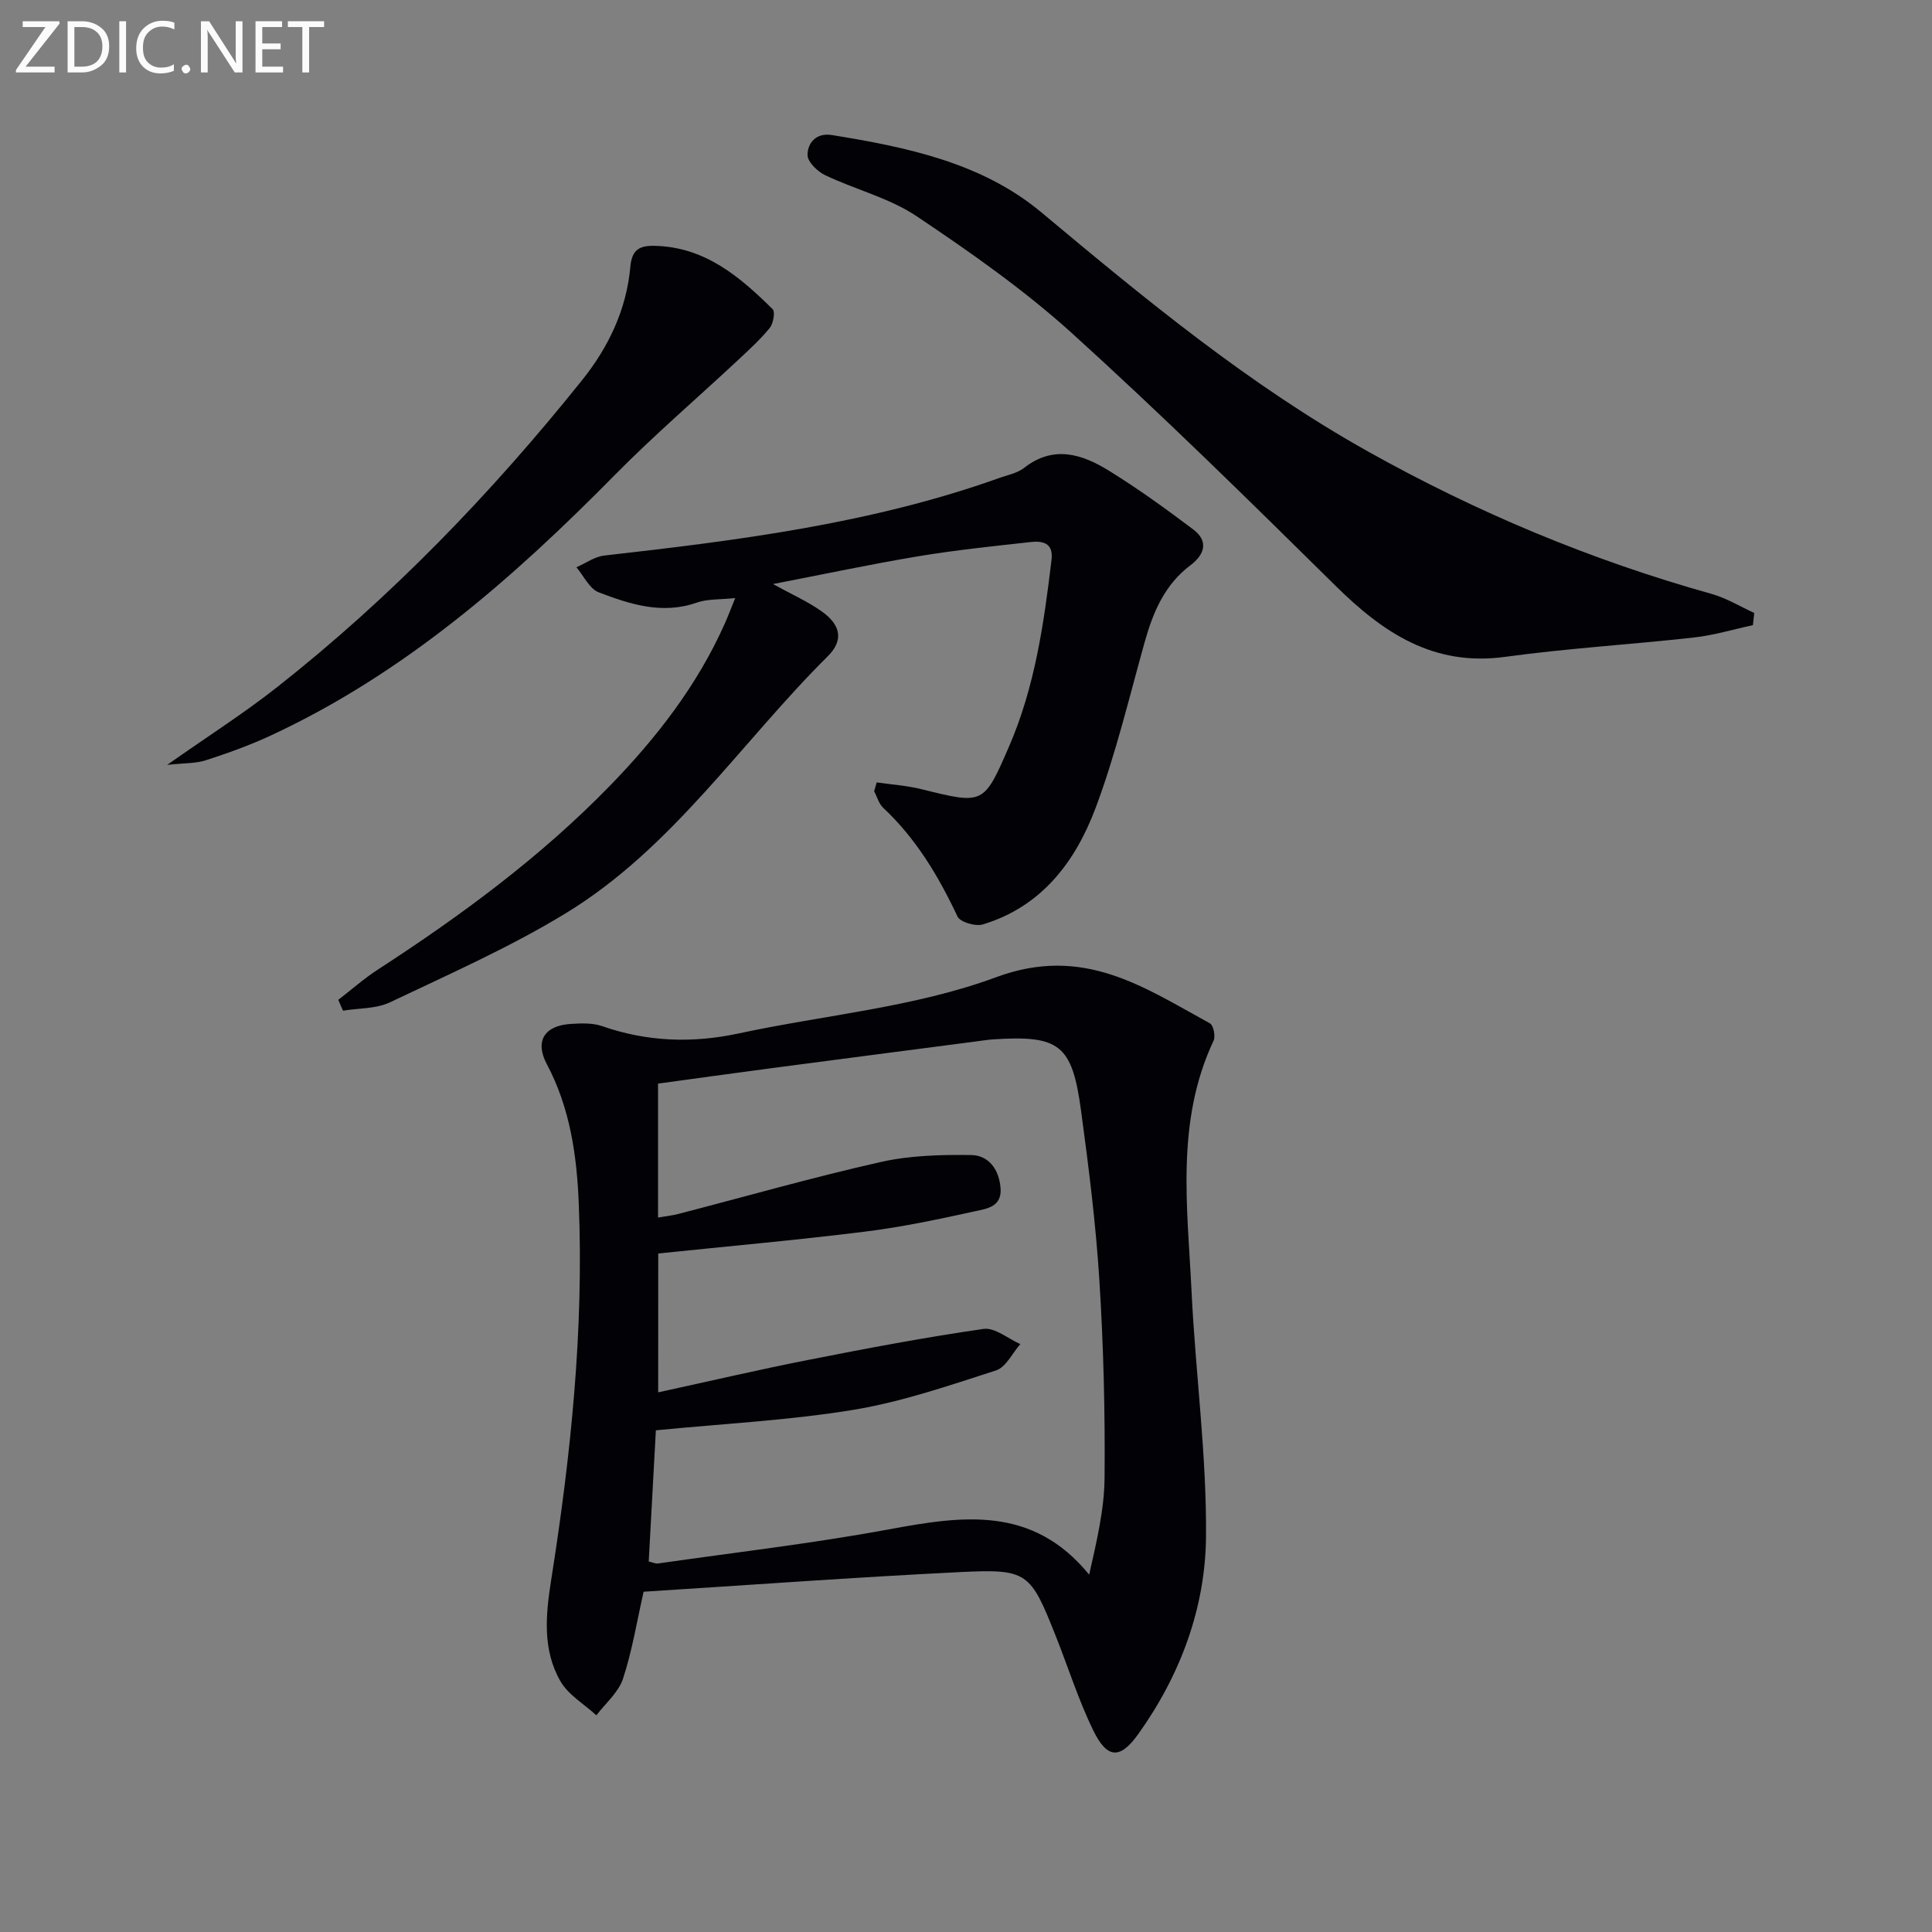
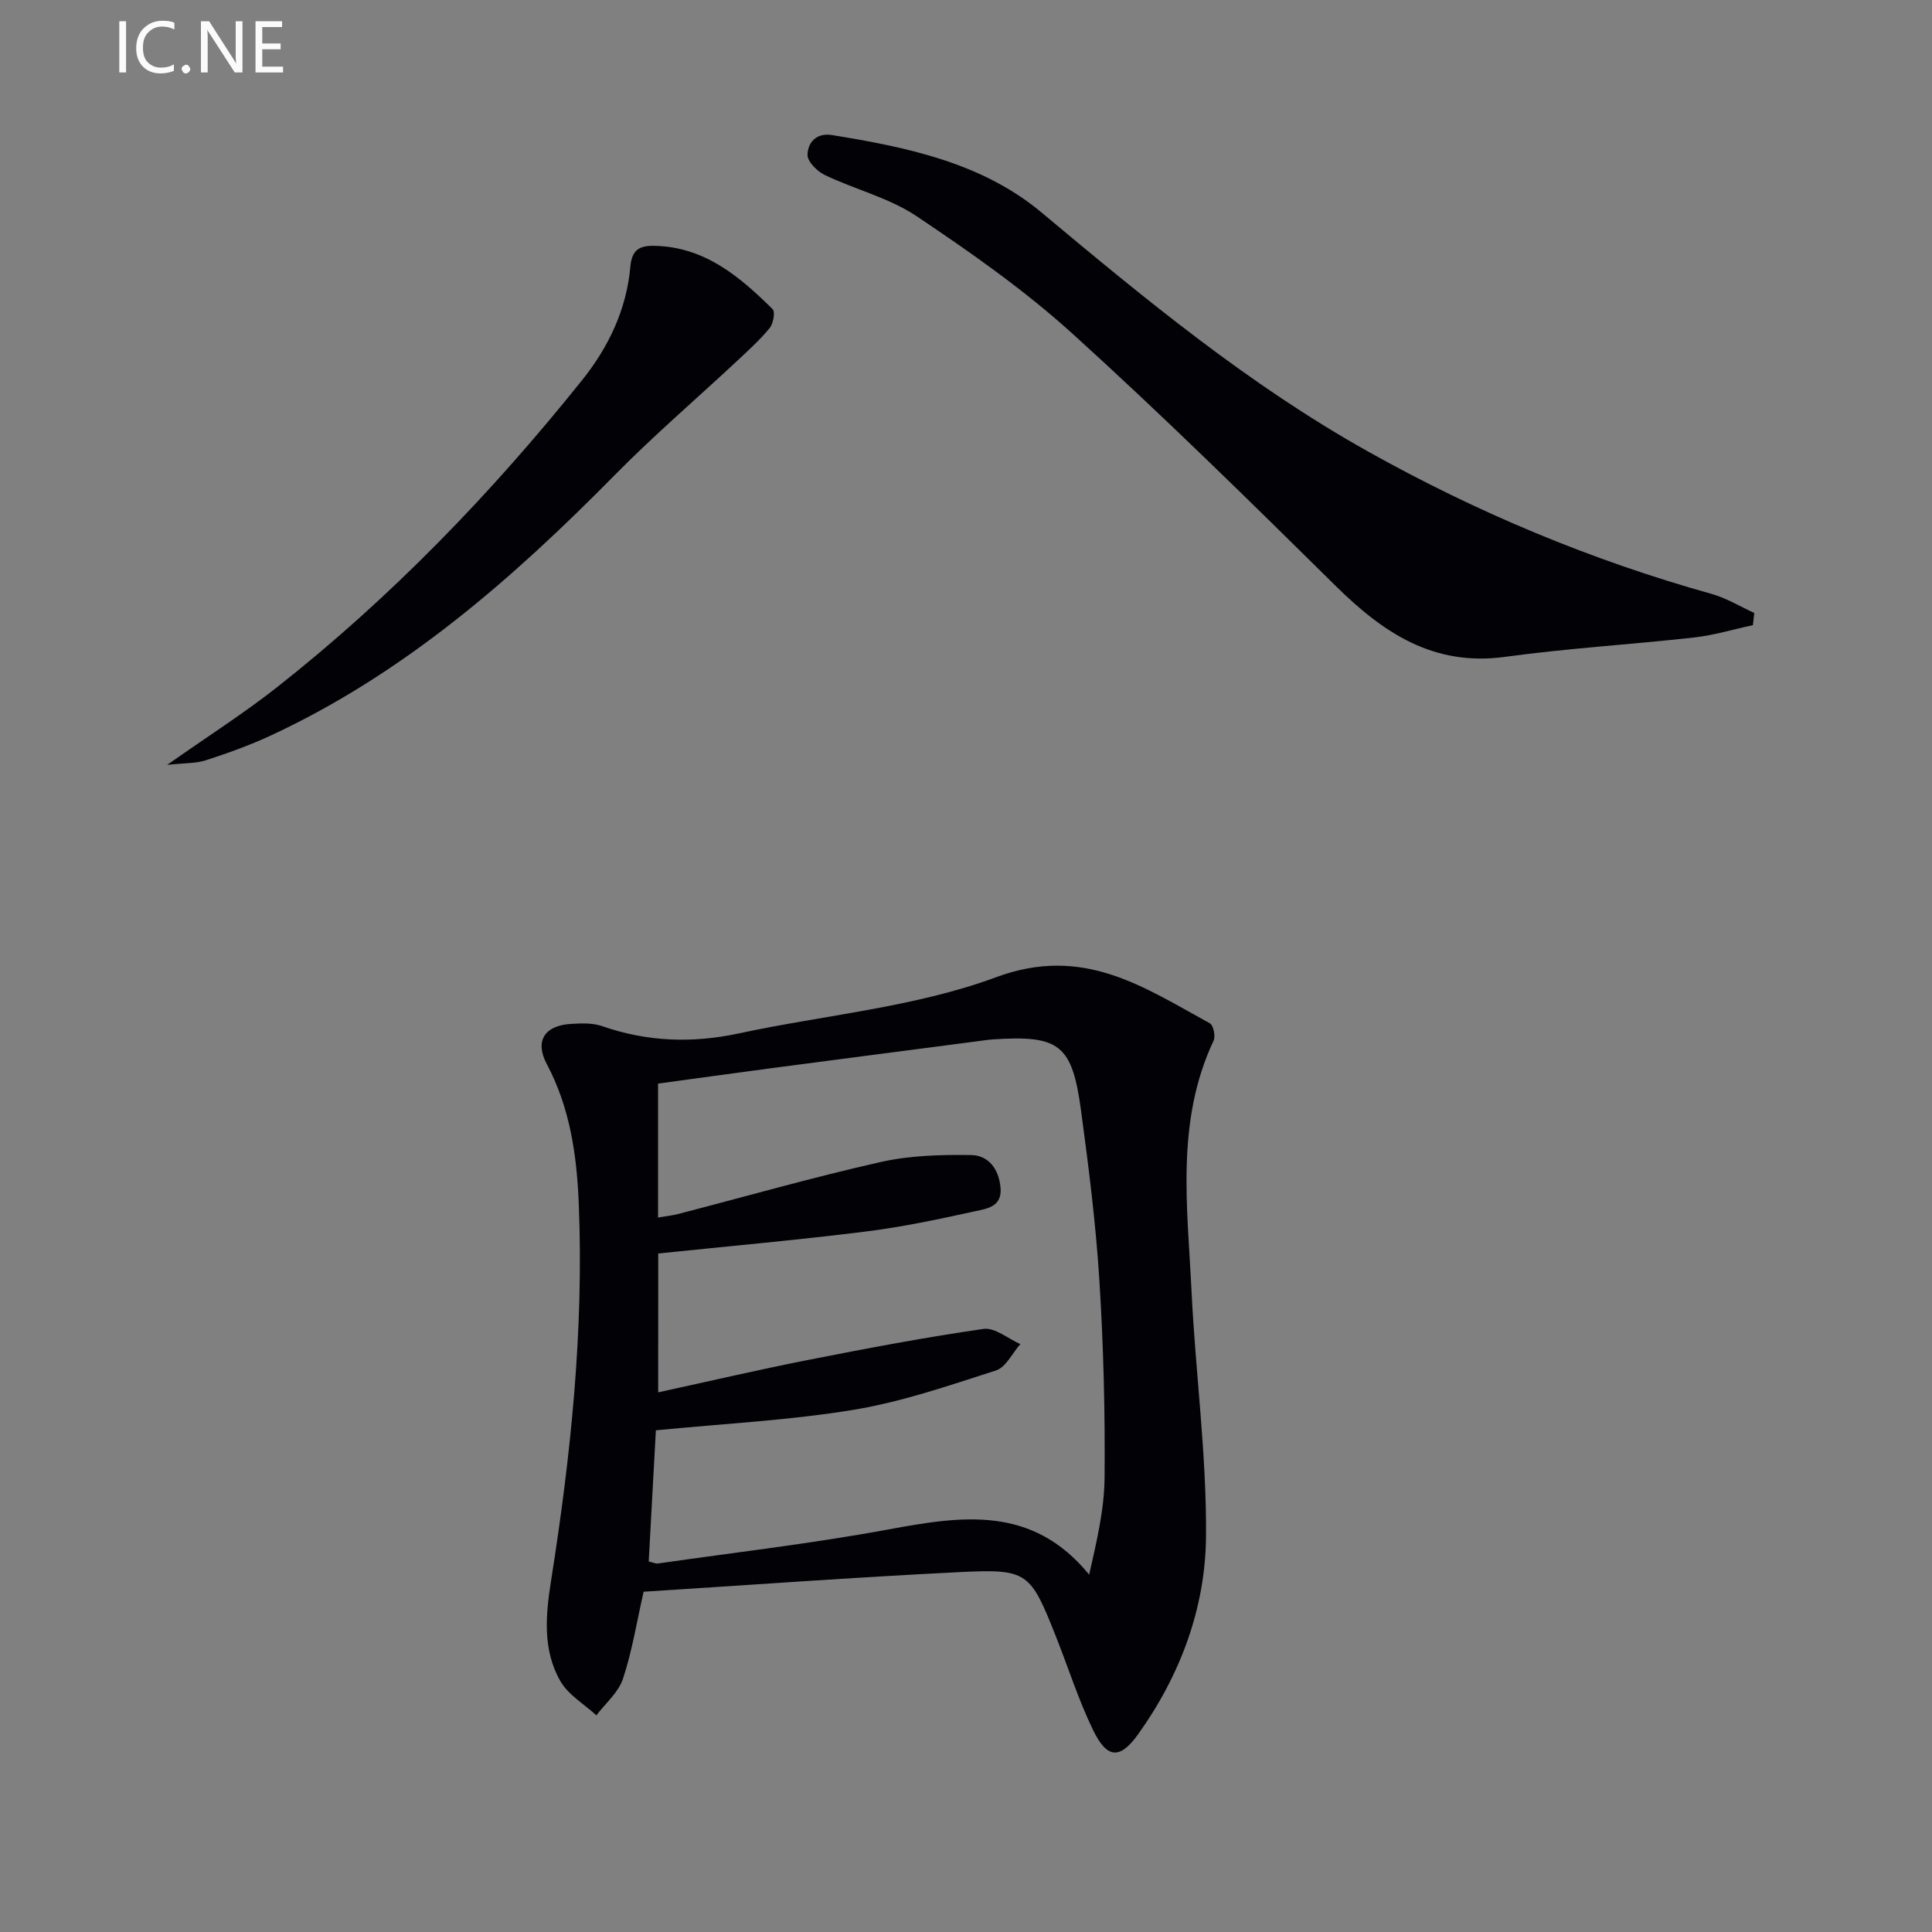
<svg xmlns="http://www.w3.org/2000/svg" enable-background="new 0 0 400 400" viewBox="0 0 400 400">
  <rect x="0" y="0" width="400" height="400" fill="#808080" stroke="none" />
  <path d="m133.25 329.55c-1.39 6.13-2.36 12.23-4.27 18.02-.93 2.82-3.61 5.07-5.51 7.57-2.54-2.34-5.83-4.24-7.46-7.1-3.71-6.48-3.04-13.64-1.91-20.83 4.08-25.82 6.79-51.78 5.73-77.97-.4-9.99-1.79-19.83-6.61-28.91-2.55-4.79-.5-8.01 4.99-8.34 2.14-.13 4.46-.23 6.42.45 9.33 3.25 18.69 3.59 28.32 1.52 17.8-3.83 36.41-5.39 53.29-11.64 18.06-6.69 30.53 2.04 44.27 9.56.72.4 1.18 2.66.75 3.58-7.9 16.78-5.4 34.48-4.56 51.97.82 16.93 3.14 33.84 2.99 50.74-.13 14.77-5.33 28.69-14.04 40.87-3.8 5.3-6.45 5.09-9.34-.85-3.03-6.24-5.13-12.93-7.7-19.4-5.3-13.34-5.82-14-19.97-13.3-21.71 1.07-43.41 2.67-65.39 4.06zm3.02-41.28c10.85-2.36 20.97-4.73 31.16-6.73 12.02-2.37 24.07-4.66 36.2-6.4 2.34-.34 5.07 2.02 7.62 3.14-1.66 1.87-2.98 4.79-5.03 5.45-9.72 3.13-19.5 6.51-29.53 8.16-13.24 2.18-26.73 2.85-40.9 4.24-.48 8.79-.98 17.97-1.48 27.16.94.22 1.42.48 1.87.42 15.92-2.29 31.93-4.13 47.74-7.05 15.18-2.8 29.79-5.1 41.58 9.36 1.54-6.83 3.14-13.46 3.19-20.11.12-13.63-.22-27.29-1.08-40.9-.74-11.75-2.22-23.46-3.8-35.13-1.85-13.65-4.48-15.58-18.2-14.69-1.16.08-2.31.27-3.47.42-14.15 1.85-28.31 3.68-42.46 5.55-7.83 1.03-15.65 2.13-23.44 3.19v27.73c1.57-.27 2.88-.41 4.15-.73 13.97-3.62 27.85-7.59 41.92-10.76 6.06-1.37 12.5-1.54 18.75-1.45 3.59.05 5.74 2.88 6.09 6.76.36 3.94-2.82 4.34-5.15 4.85-7.6 1.67-15.25 3.3-22.96 4.25-14.13 1.76-28.33 3.02-42.76 4.52-.01 9-.01 17.92-.01 28.75z" fill="#010106" />
-   <path d="m181.51 161.99c3.09.45 6.24.65 9.26 1.4 12.87 3.19 12.9 3.25 18.13-8.81 5.36-12.34 7.23-25.48 8.81-38.69.42-3.55-1.9-3.94-4.39-3.66-7.75.86-15.52 1.66-23.2 2.94-9.78 1.63-19.48 3.7-30.08 5.75 3.95 2.18 7.24 3.63 10.11 5.68 3.91 2.77 4.56 5.96 1.25 9.25-18 17.87-32.18 39.78-54.3 53.25-11.57 7.05-24.09 12.58-36.36 18.42-2.86 1.36-6.46 1.19-9.72 1.73-.33-.75-.66-1.49-.99-2.24 2.73-2.1 5.32-4.4 8.2-6.27 17.22-11.17 33.68-23.29 48.04-38.05 9.68-9.96 18.12-20.83 23.81-33.63.66-1.48 1.23-3 2.14-5.24-3.15.34-5.73.16-7.97.95-7.16 2.5-13.8.34-20.28-2.13-1.92-.73-3.11-3.41-4.63-5.19 1.92-.84 3.79-2.21 5.78-2.43 27.73-3.14 55.38-6.62 81.86-16.09 1.72-.61 3.67-.98 5.05-2.06 6.07-4.76 11.98-2.86 17.52.56 6.04 3.72 11.82 7.91 17.5 12.19 3.22 2.42 2.36 5.19-.56 7.39-5.36 4.03-7.76 9.72-9.5 15.93-3.21 11.48-5.97 23.15-10.14 34.29-4.18 11.15-11.19 20.51-23.41 24.17-1.5.45-4.66-.49-5.2-1.65-3.93-8.35-8.57-16.12-15.37-22.49-.91-.85-1.27-2.28-1.89-3.44.19-.64.36-1.23.53-1.83z" fill="#010106" />
  <path d="m362.92 129.43c-4.05.87-8.06 2.09-12.16 2.55-13.03 1.46-26.14 2.23-39.12 4.01-14.86 2.05-25.29-4.99-35.16-14.74-17.9-17.67-35.84-35.32-54.47-52.2-9.94-9-21.07-16.81-32.24-24.29-5.67-3.8-12.71-5.52-18.97-8.51-1.59-.76-3.64-2.79-3.61-4.2.04-2.52 1.83-4.61 5.04-4.09 15.52 2.51 31.06 5.72 43.39 16.02 21.48 17.96 43 35.72 67.56 49.47 22.58 12.64 46.25 22.54 71.17 29.51 3.08.86 5.91 2.61 8.85 3.95-.09.85-.19 1.68-.28 2.52z" fill="#010106" />
  <path d="m34.61 158.36c8.46-5.95 15.86-10.66 22.71-16.05 23.63-18.61 44.4-40.14 63.18-63.58 5.49-6.84 9.22-14.66 10.01-23.52.32-3.54 1.9-4.4 5.13-4.31 10.36.27 17.52 6.4 24.32 13.1.57.57.15 2.97-.59 3.89-1.98 2.43-4.33 4.56-6.63 6.71-8.49 7.93-17.33 15.5-25.48 23.77-21.14 21.46-43.6 41.09-71.22 53.92-4.35 2.02-8.91 3.65-13.48 5.13-2.03.66-4.33.54-7.95.94z" fill="#010106" />
  <g fill="#fafbfa">
-     <path d="m12.4 4.8-7.1 9h6v1.2h-8v-.5l6.1-8.9h-4.7v-1.2h7.6v.4z" />
-     <path d="m14 14v-9.6h3c1.6 0 2.9.5 4 1.4s1.6 2.2 1.6 3.8-.5 3-1.6 3.9-2.4 1.5-4 1.5h-3zm1.4-8.4v8.2h1.6c1.3 0 2.4-.4 3.1-1.1s1.1-1.8 1.1-3.1-.4-2.3-1.2-3-1.8-1-3.1-1z" />
    <path d="m26.1 4.4v10.6h-1.4v-10.6z" />
    <path d="m36.1 14.6c-.8.4-1.8.6-2.9.6-1.5 0-2.7-.5-3.6-1.4s-1.4-2.2-1.4-3.8c0-1.7.5-3.1 1.5-4.1s2.3-1.6 3.9-1.6c1 0 1.8.1 2.5.4v1.4c-.8-.4-1.6-.6-2.5-.6-1.2 0-2.1.4-2.9 1.2s-1.1 1.8-1.1 3.2c0 1.3.3 2.3 1 3s1.6 1.1 2.7 1.1c1 0 2-.2 2.7-.7v1.3z" />
    <path d="m37.6 14.3c0-.2.1-.5.3-.6s.4-.3.6-.3c.3 0 .5.1.6.3s.3.4.3.6-.1.4-.3.6-.4.3-.6.3c-.3 0-.5-.1-.6-.3s-.3-.4-.3-.6z" />
    <path d="m50.2 15h-1.6l-5.3-8.2c-.2-.2-.3-.5-.4-.7 0 .2.1.7.1 1.5v7.4h-1.4v-10.6h1.7l5.2 8.1c.2.4.4.6.4.7 0-.3-.1-.8-.1-1.5v-7.3h1.4z" />
    <path d="m58.6 15h-5.7v-10.6h5.5v1.2h-4.1v3.4h3.8v1.2h-3.8v3.6h4.3z" />
-     <path d="m67.1 5.6h-3.1v9.4h-1.4v-9.4h-3v-1.2h7.5z" />
  </g>
</svg>